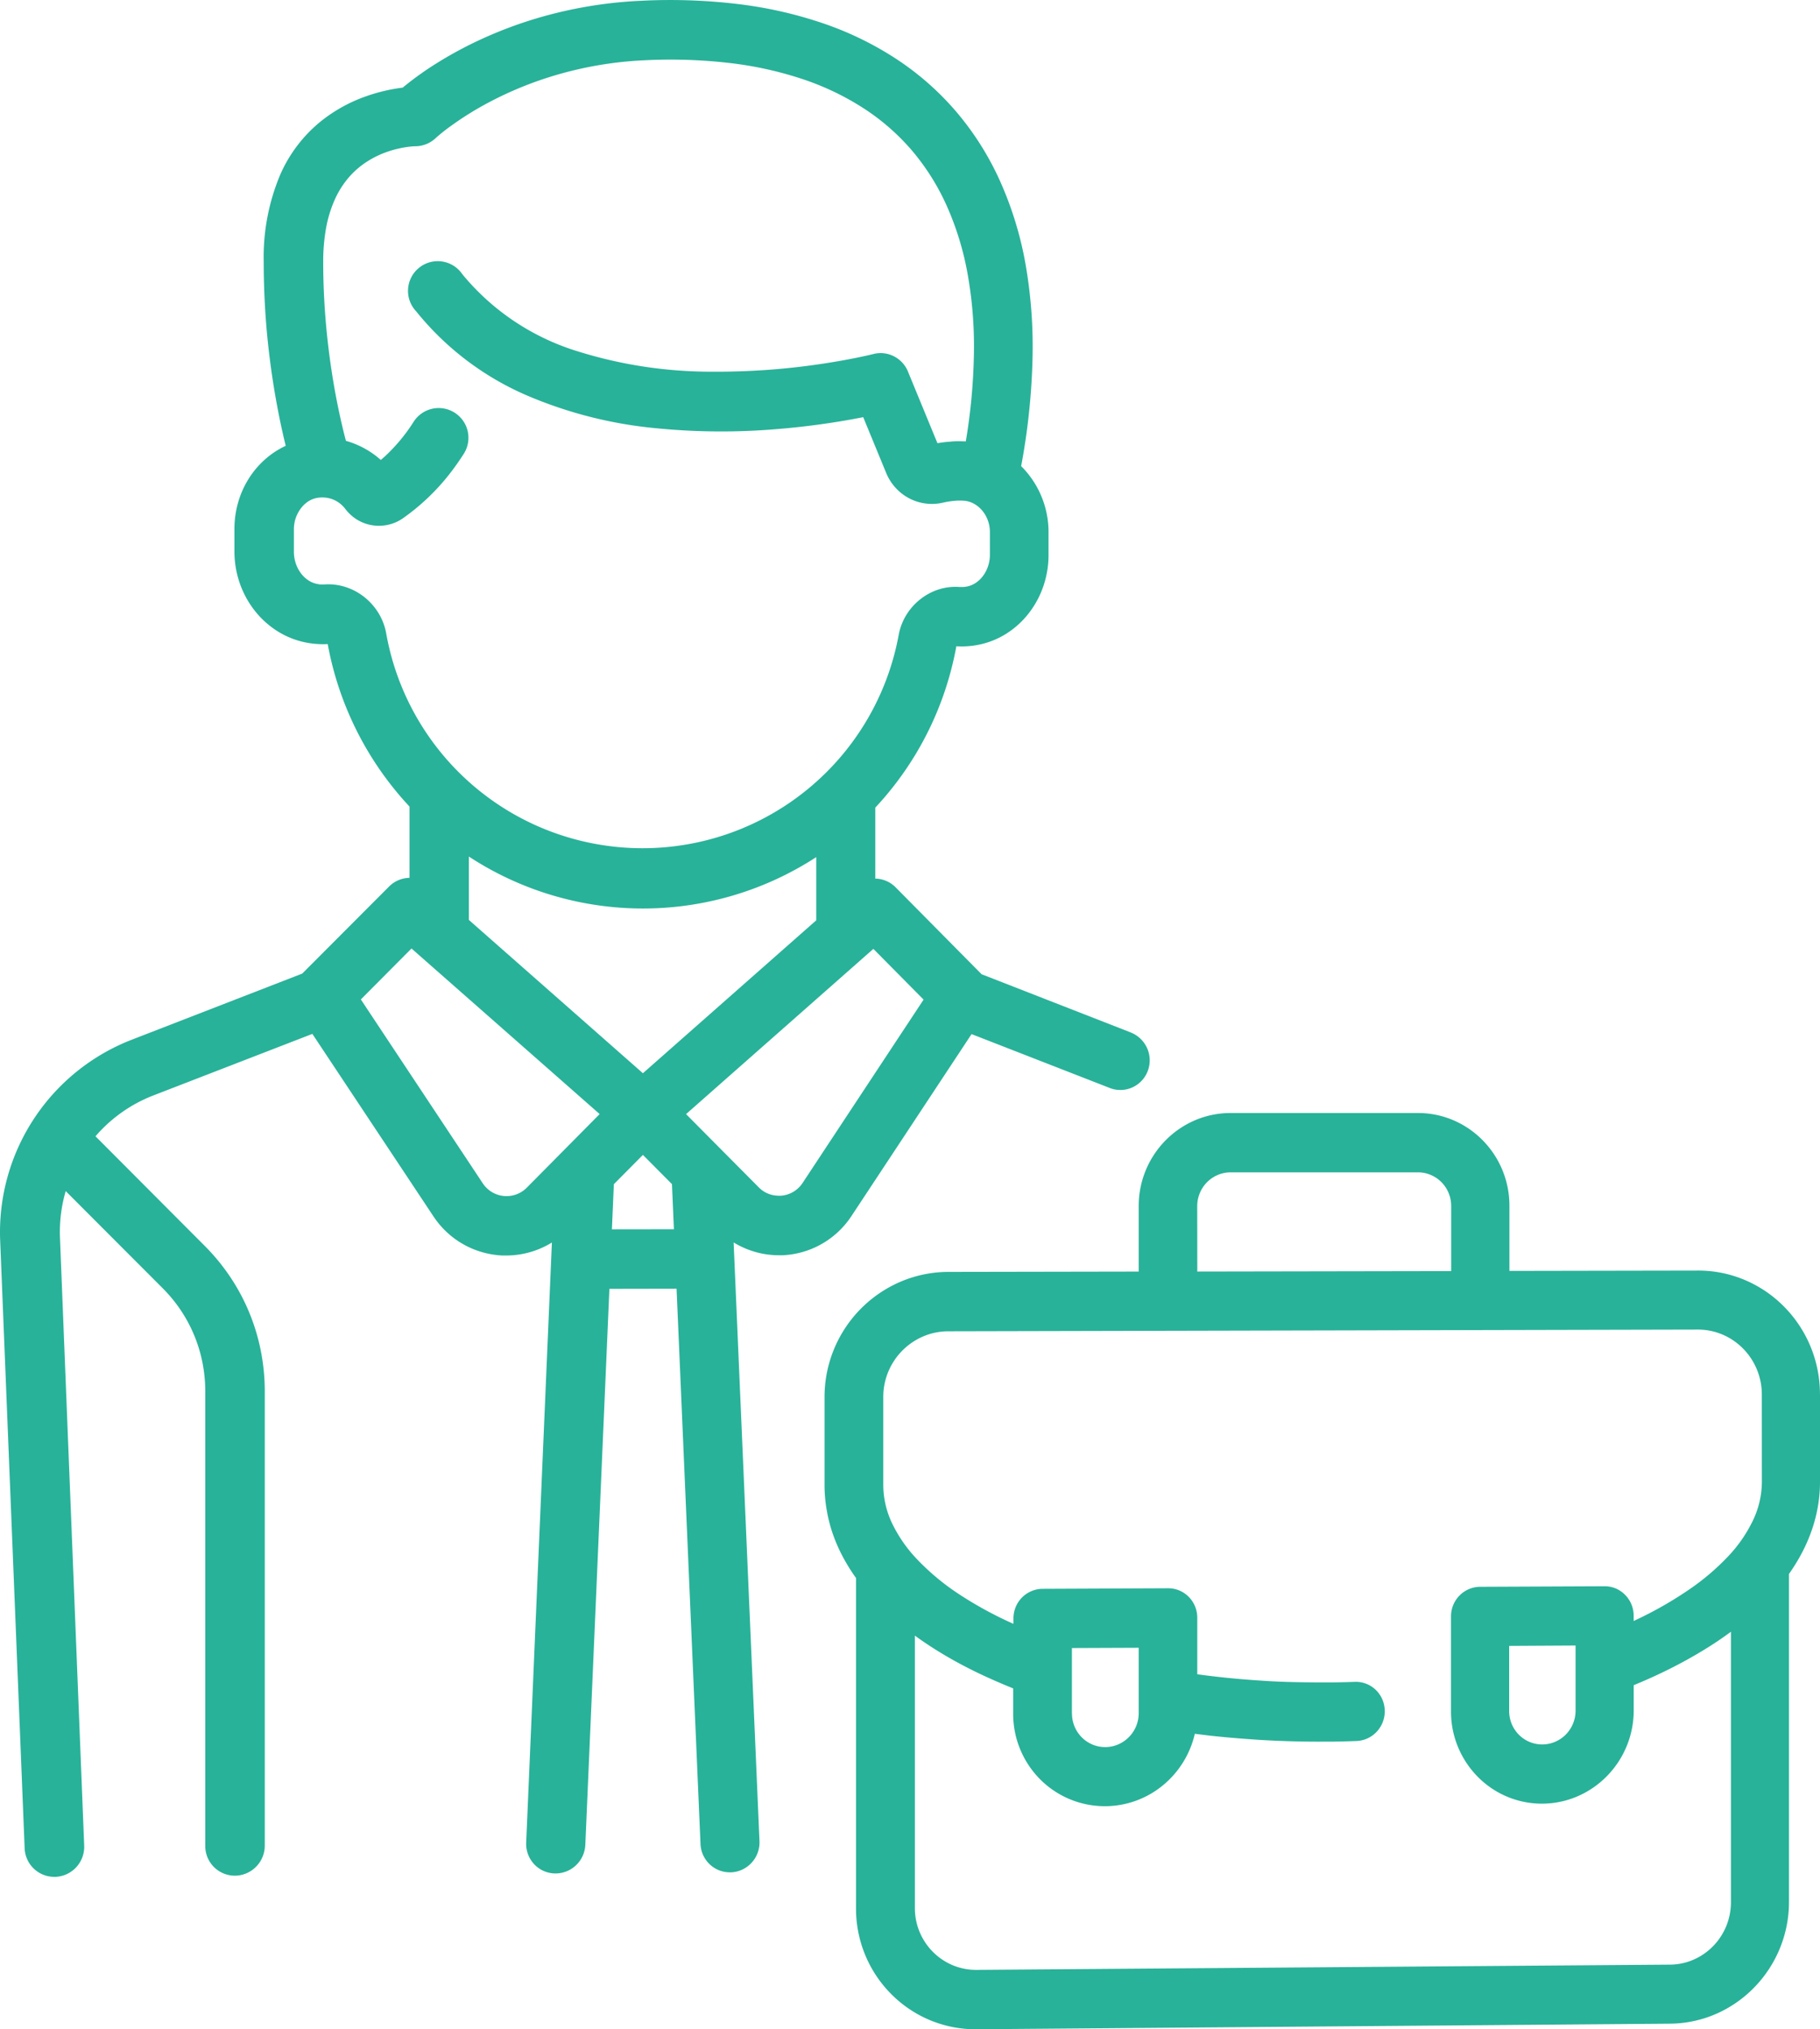
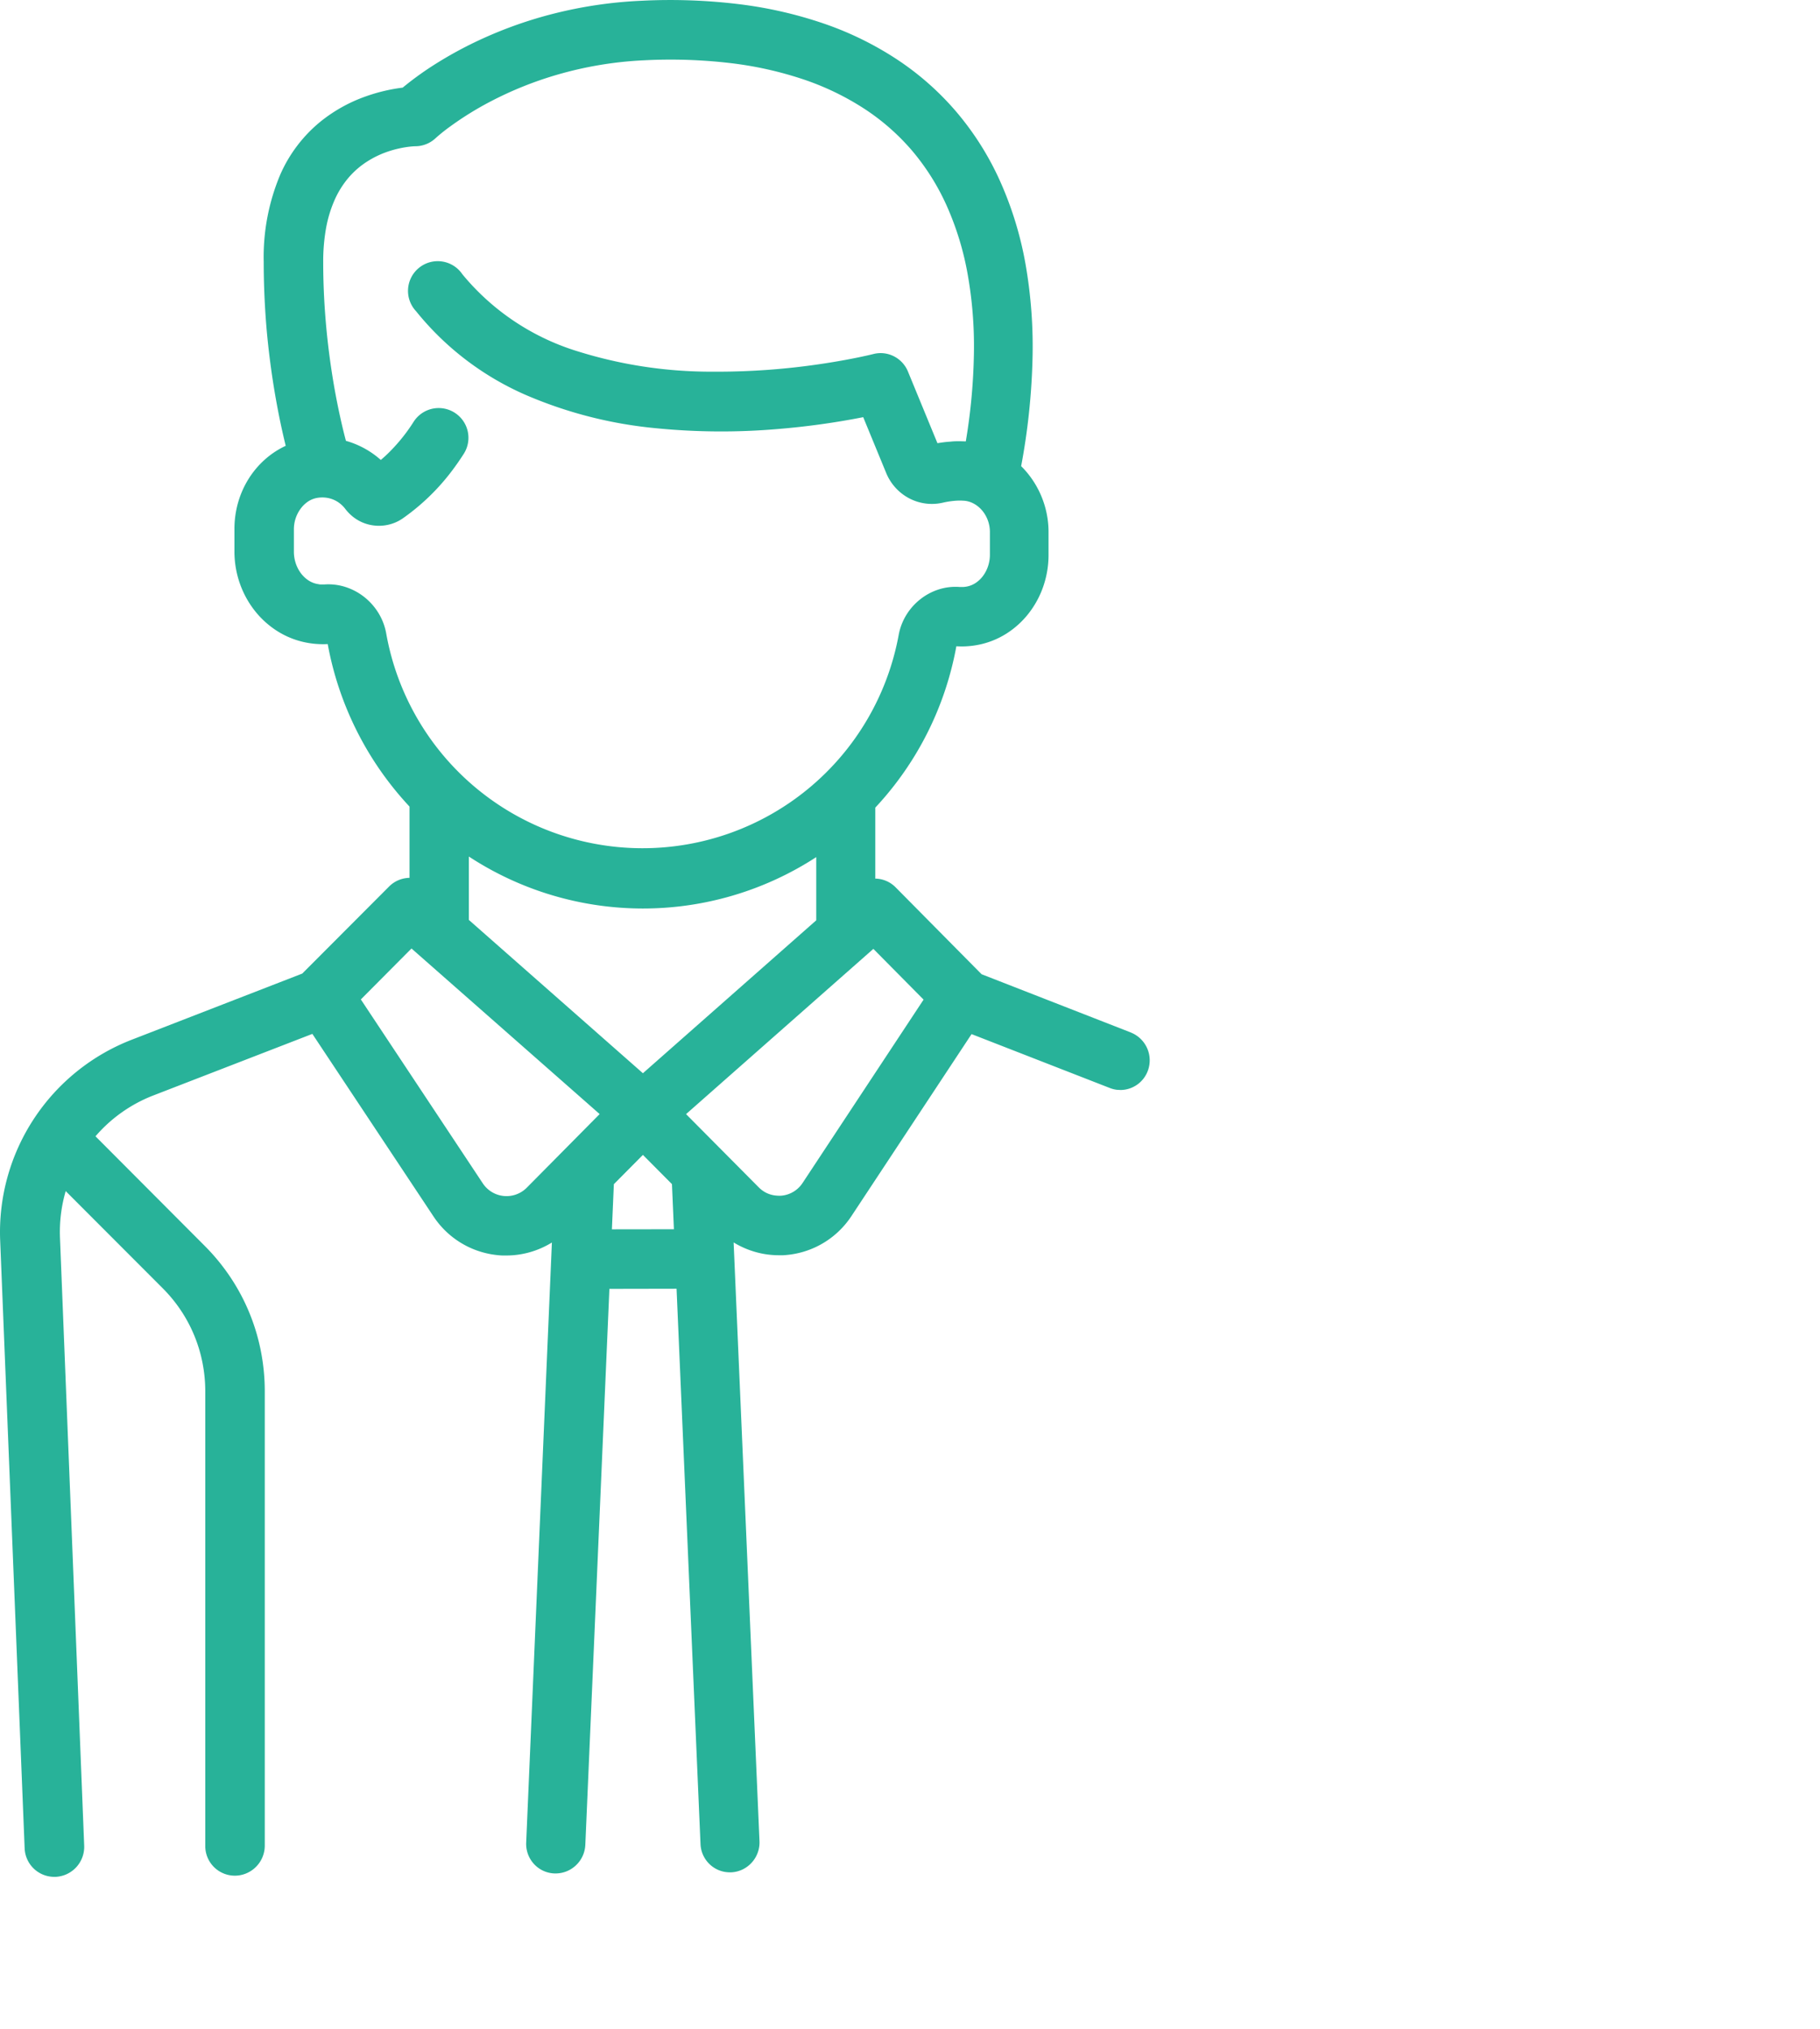
<svg xmlns="http://www.w3.org/2000/svg" width="85.738" height="95.593" viewBox="0 0 85.738 95.593">
  <g id="icon4" transform="translate(0.008 -0.272)">
    <g id="Group_16" data-name="Group 16">
      <g id="Group_15" data-name="Group 15">
        <path id="Path_79" data-name="Path 79" d="M53.276,48.914l-7.043-2.749-4.05-4.094a1.391,1.391,0,0,0-.212-.176,1.374,1.374,0,0,0-.486-.205,1.389,1.389,0,0,0-.259-.029V38.317a15.064,15.064,0,0,0,3.265-5.461,15.254,15.254,0,0,0,.554-2.14h0q.132.008.265.008t.266-.01q.133-.009.265-.027t.265-.045a3.876,3.876,0,0,0,1.315-.534,4.134,4.134,0,0,0,1.039-.952,4.394,4.394,0,0,0,.682-1.266,4.542,4.542,0,0,0,.245-1.477V25.34a4.382,4.382,0,0,0-.752-2.46,4.3,4.3,0,0,0-.538-.649,31.482,31.482,0,0,0,.535-5.036,22.476,22.476,0,0,0-.332-4.5,16.644,16.644,0,0,0-1.2-3.9,13.707,13.707,0,0,0-2.048-3.246,13.338,13.338,0,0,0-2.74-2.436,15.266,15.266,0,0,0-3.422-1.7,19.676,19.676,0,0,0-4.049-.94A26.79,26.79,0,0,0,30.2.308a20.544,20.544,0,0,0-4.16.616,19.8,19.8,0,0,0-3.3,1.16,18.68,18.68,0,0,0-2.378,1.294,14.987,14.987,0,0,0-1.4,1.022,8.2,8.2,0,0,0-1.739.413A7.211,7.211,0,0,0,15.054,6.03,6.685,6.685,0,0,0,13.2,8.485a10,10,0,0,0-.785,4.13c0,.943.038,1.847.1,2.7s.154,1.653.257,2.391.22,1.411.337,2.01.236,1.121.343,1.557a4.025,4.025,0,0,0-.987.651,4.2,4.2,0,0,0-.763.908,4.363,4.363,0,0,0-.492,1.108,4.529,4.529,0,0,0-.174,1.25v1.061a4.563,4.563,0,0,0,.249,1.489,4.455,4.455,0,0,0,.691,1.279,4.22,4.22,0,0,0,1.052.965,3.962,3.962,0,0,0,1.331.546q.133.028.267.047t.268.029q.134.01.268.012t.268-.006h0a15.226,15.226,0,0,0,3.854,7.656v3.357a1.4,1.4,0,0,0-.514.107,1.381,1.381,0,0,0-.237.127,1.4,1.4,0,0,0-.213.176l-4.09,4.1L6.2,49.25A9.723,9.723,0,0,0,0,58.708L1.153,87.342a1.4,1.4,0,0,0,1.4,1.344H2.61a1.416,1.416,0,0,0,1.348-1.473L2.818,58.591q-.011-.285,0-.567t.046-.559q.034-.277.09-.548t.133-.535L7.65,60.951A6.936,6.936,0,0,1,8.512,62,6.807,6.807,0,0,1,9.53,64.464a6.98,6.98,0,0,1,.132,1.354V87.231a1.393,1.393,0,0,0,1.947,1.284,1.417,1.417,0,0,0,.856-1.3v-21.4a9.831,9.831,0,0,0-.186-1.907,9.587,9.587,0,0,0-1.432-3.469A9.769,9.769,0,0,0,9.634,58.96L4.49,53.8a6.863,6.863,0,0,1,2.725-1.924l7.492-2.9,5.707,8.6a4.172,4.172,0,0,0,.592.708A4.109,4.109,0,0,0,23.45,59.4l.1.009.1.006h.2a4.055,4.055,0,0,0,1.114-.158,4.115,4.115,0,0,0,.527-.191,4.185,4.185,0,0,0,.5-.262L24.78,87.071a1.4,1.4,0,0,0,.365,1.007,1.376,1.376,0,0,0,.967.447h.062a1.385,1.385,0,0,0,.526-.107,1.414,1.414,0,0,0,.866-1.244L28.7,60.986l3.164-.006,1.128,26.16a1.392,1.392,0,0,0,.429.95,1.371,1.371,0,0,0,.959.382h.062a1.383,1.383,0,0,0,.536-.137A1.413,1.413,0,0,0,35.77,87L34.552,58.8a4.154,4.154,0,0,0,.5.26,4.082,4.082,0,0,0,.525.189,4.025,4.025,0,0,0,1.11.154h.2l.1-.007.1-.009a4.091,4.091,0,0,0,2.43-1.125,4.176,4.176,0,0,0,.588-.708l5.656-8.568,6.514,2.539q.061.024.123.042a1.189,1.189,0,0,0,.124.029,1.125,1.125,0,0,0,.125.017q.063,0,.124.006a1.365,1.365,0,0,0,.406-.062,1.383,1.383,0,0,0,.671-.459,1.409,1.409,0,0,0-.116-1.881,1.376,1.376,0,0,0-.456-.3ZM18.184,30.1a2.78,2.78,0,0,0-.367-.956,2.865,2.865,0,0,0-.663-.747,2.807,2.807,0,0,0-.874-.469,2.636,2.636,0,0,0-1-.124H15.1a.427.427,0,0,1-.091-.01q-.046-.01-.091-.016a1.172,1.172,0,0,1-.429-.188,1.424,1.424,0,0,1-.343-.343,1.652,1.652,0,0,1-.227-.456,1.735,1.735,0,0,1-.082-.528V25.2a1.63,1.63,0,0,1,.085-.518,1.6,1.6,0,0,1,.233-.447A1.392,1.392,0,0,1,14.5,23.9a1.132,1.132,0,0,1,.43-.173,1.432,1.432,0,0,1,.381-.015,1.342,1.342,0,0,1,.358.085,1.328,1.328,0,0,1,.32.179,1.391,1.391,0,0,1,.267.267,2.116,2.116,0,0,0,.211.238,2.022,2.022,0,0,0,.24.2,1.953,1.953,0,0,0,1,.355,1.992,1.992,0,0,0,.876-.138,1.926,1.926,0,0,0,.394-.214,10.283,10.283,0,0,0,.819-.641q.393-.341.751-.72a10.25,10.25,0,0,0,.681-.8q.323-.421.609-.869a1.4,1.4,0,1,0-2.358-1.516q-.163.258-.342.5t-.373.467q-.194.225-.4.434t-.433.4a4.157,4.157,0,0,0-1.643-.9c-.094-.355-.207-.818-.325-1.374s-.24-1.2-.35-1.926-.209-1.523-.28-2.381-.115-1.777-.115-2.739a8.933,8.933,0,0,1,.132-1.588,5.892,5.892,0,0,1,.4-1.327,4.328,4.328,0,0,1,.65-1.048,3.939,3.939,0,0,1,.916-.792,4.457,4.457,0,0,1,.805-.4,5,5,0,0,1,.715-.208,4.732,4.732,0,0,1,.512-.081c.124-.012.2-.013.2-.014a1.368,1.368,0,0,0,.265-.024,1.4,1.4,0,0,0,.7-.357,8.188,8.188,0,0,1,.684-.548A15.075,15.075,0,0,1,23.125,5.04,17.069,17.069,0,0,1,26.212,3.8a17.579,17.579,0,0,1,4.143-.689,24.16,24.16,0,0,1,3.991.127A17.167,17.167,0,0,1,37.806,4a12.7,12.7,0,0,1,2.886,1.384,10.538,10.538,0,0,1,2.27,1.989A10.915,10.915,0,0,1,44.6,9.986a13.844,13.844,0,0,1,.973,3.181,19.34,19.34,0,0,1,.3,3.707,27.689,27.689,0,0,1-.383,4.19c-.1,0-.211-.008-.32-.007s-.22,0-.332.012-.226.017-.34.031-.229.03-.344.05l-1.389-3.375a1.4,1.4,0,0,0-.665-.72,1.386,1.386,0,0,0-.467-.14,1.37,1.37,0,0,0-.5.035c-.034.009-.9.227-2.274.438a33.14,33.14,0,0,1-5.3.393,21.033,21.033,0,0,1-6.36-.961,11.336,11.336,0,0,1-5.426-3.629,1.4,1.4,0,1,0-2.178,1.745,13.6,13.6,0,0,0,5.22,3.965,20.271,20.271,0,0,0,6.095,1.545,31.113,31.113,0,0,0,5.7.038,36.034,36.034,0,0,0,4.047-.56l1.08,2.624a2.393,2.393,0,0,0,.449.708,2.342,2.342,0,0,0,.641.493,2.3,2.3,0,0,0,1.594.2c.109-.025.221-.046.33-.061s.216-.026.315-.031a2.052,2.052,0,0,1,.272,0,1.261,1.261,0,0,1,.2.02,1.22,1.22,0,0,1,.431.182,1.411,1.411,0,0,1,.345.329,1.558,1.558,0,0,1,.228.437,1.583,1.583,0,0,1,.083.5V26.4a1.727,1.727,0,0,1-.081.525,1.631,1.631,0,0,1-.225.452,1.4,1.4,0,0,1-.339.338,1.146,1.146,0,0,1-.424.184q-.045.009-.09.015l-.09.009H45.2a2.588,2.588,0,0,0-.987.116,2.75,2.75,0,0,0-.865.461,2.817,2.817,0,0,0-.658.738,2.754,2.754,0,0,0-.363.949A12.267,12.267,0,0,1,18.184,30.1Zm6.625,26.12a1.36,1.36,0,0,1-.234.188,1.34,1.34,0,0,1-1.647-.162,1.359,1.359,0,0,1-.193-.231l-5.744-8.662,2.386-2.4,8.864,7.8Zm4.009,1.962.092-2.126,1.369-1.38,1.368,1.377.092,2.125Zm1.461-7.353-8.2-7.222V40.621a14.969,14.969,0,0,0,16.366.027v2.977ZM37.8,56a1.36,1.36,0,0,1-.192.23,1.332,1.332,0,0,1-.792.366,1.356,1.356,0,0,1-.213,0,1.336,1.336,0,0,1-.269-.042,1.279,1.279,0,0,1-.3-.121,1.362,1.362,0,0,1-.3-.23l-3.423-3.448,8.824-7.784,2.366,2.39Z" fill="#28b299" />
      </g>
    </g>
    <g id="Group_18" data-name="Group 18" transform="translate(38.835 52.694)">
      <g id="Group_17" data-name="Group 17">
-         <path id="Path_80" data-name="Path 80" d="M46.893,13.262a5.86,5.86,0,0,0-1.684-4.125,5.749,5.749,0,0,0-1.827-1.25,5.636,5.636,0,0,0-2.237-.456l-8.881.016V4.375A4.383,4.383,0,0,0,31,1.289,4.318,4.318,0,0,0,29.63.352,4.235,4.235,0,0,0,27.954.009H19.126a4.261,4.261,0,0,0-1.683.346,4.347,4.347,0,0,0-1.376.941A4.4,4.4,0,0,0,14.8,4.4V7.478l-8.964.016a5.756,5.756,0,0,0-2.267.467A5.907,5.907,0,0,0,0,13.4v4.157a6.829,6.829,0,0,0,.1,1.137A7.03,7.03,0,0,0,.377,19.8a7.676,7.676,0,0,0,.464,1.076,8.775,8.775,0,0,0,.642,1.038v15.57A5.7,5.7,0,0,0,3.15,41.522a5.637,5.637,0,0,0,1.806,1.216,5.571,5.571,0,0,0,2.207.433l32.668-.263a5.526,5.526,0,0,0,2.18-.466,5.681,5.681,0,0,0,1.781-1.236,5.766,5.766,0,0,0,1.642-4.036V21.721a8.82,8.82,0,0,0,.632-1.035,7.718,7.718,0,0,0,.457-1.071,7.059,7.059,0,0,0,.278-1.1,6.84,6.84,0,0,0,.094-1.128V13.262ZM17.557,4.394h0a1.6,1.6,0,0,1,.46-1.123,1.576,1.576,0,0,1,.5-.341,1.545,1.545,0,0,1,.61-.126h8.827a1.536,1.536,0,0,1,.608.124,1.566,1.566,0,0,1,.5.339,1.589,1.589,0,0,1,.458,1.119v3.07l-11.96.021Zm26.6,13a4.257,4.257,0,0,1-.406,1.777,6.6,6.6,0,0,1-1.18,1.719,11.241,11.241,0,0,1-1.9,1.607,18.01,18.01,0,0,1-2.554,1.441v-.247a1.4,1.4,0,0,0-.108-.541,1.386,1.386,0,0,0-.294-.441,1.363,1.363,0,0,0-.435-.3,1.344,1.344,0,0,0-.533-.107l-5.864.026a1.356,1.356,0,0,0-.534.112,1.383,1.383,0,0,0-.437.3,1.4,1.4,0,0,0-.4.987V28.2a4.362,4.362,0,0,0,1.264,3.081,4.237,4.237,0,0,0,4.716.908,4.349,4.349,0,0,0,1.367-.945,4.41,4.41,0,0,0,1.26-3.092V26.963q.667-.274,1.287-.57t1.193-.612q.573-.316,1.1-.65t1-.687V37.19a2.951,2.951,0,0,1-.841,2.067,2.908,2.908,0,0,1-.912.632,2.829,2.829,0,0,1-1.116.238l-32.668.247a2.852,2.852,0,0,1-1.13-.222,2.885,2.885,0,0,1-.924-.623,2.918,2.918,0,0,1-.852-2.068V24.628q.481.35,1.012.682t1.111.644q.58.312,1.207.6t1.3.56v1.2A4.37,4.37,0,0,0,10.16,31.4a4.3,4.3,0,0,0,5.778.282,4.43,4.43,0,0,0,1.506-2.431q.743.1,1.5.168t1.518.118q.763.047,1.535.068t1.549.017h.378l.379-.007.379-.01.378-.013a1.362,1.362,0,0,0,.532-.13,1.389,1.389,0,0,0,.428-.315,1.416,1.416,0,0,0,.247-1.538,1.382,1.382,0,0,0-.307-.432,1.348,1.348,0,0,0-.987-.371l-.356.012-.357.009-.358.006h-.356q-.765,0-1.524-.018t-1.508-.071q-.75-.048-1.489-.122t-1.466-.173v-2.66a1.393,1.393,0,0,0-.4-.985,1.373,1.373,0,0,0-.439-.3,1.359,1.359,0,0,0-.537-.107l-5.906.026a1.37,1.37,0,0,0-.538.112,1.393,1.393,0,0,0-.44.3,1.407,1.407,0,0,0-.4.99v.248a18.029,18.029,0,0,1-2.6-1.421,11.224,11.224,0,0,1-1.92-1.6,6.569,6.569,0,0,1-1.2-1.722,4.241,4.241,0,0,1-.412-1.787V13.387a3.1,3.1,0,0,1,1.869-2.849,3.019,3.019,0,0,1,1.189-.246l35.312-.081a2.956,2.956,0,0,1,1.174.239,3.015,3.015,0,0,1,.959.655,3.074,3.074,0,0,1,.884,2.164Zm-8.777,7.7v3.07a1.6,1.6,0,0,1-.457,1.121,1.577,1.577,0,0,1-.5.342,1.547,1.547,0,0,1-1.713-.33,1.582,1.582,0,0,1-.458-1.117V25.112ZM11.653,28.3V25.213L14.8,25.2v3.081a1.6,1.6,0,0,1-.96,1.469,1.552,1.552,0,0,1-1.722-.331,1.584,1.584,0,0,1-.461-1.121Z" fill="#28b299" />
-       </g>
+         </g>
    </g>
  </g>
</svg>